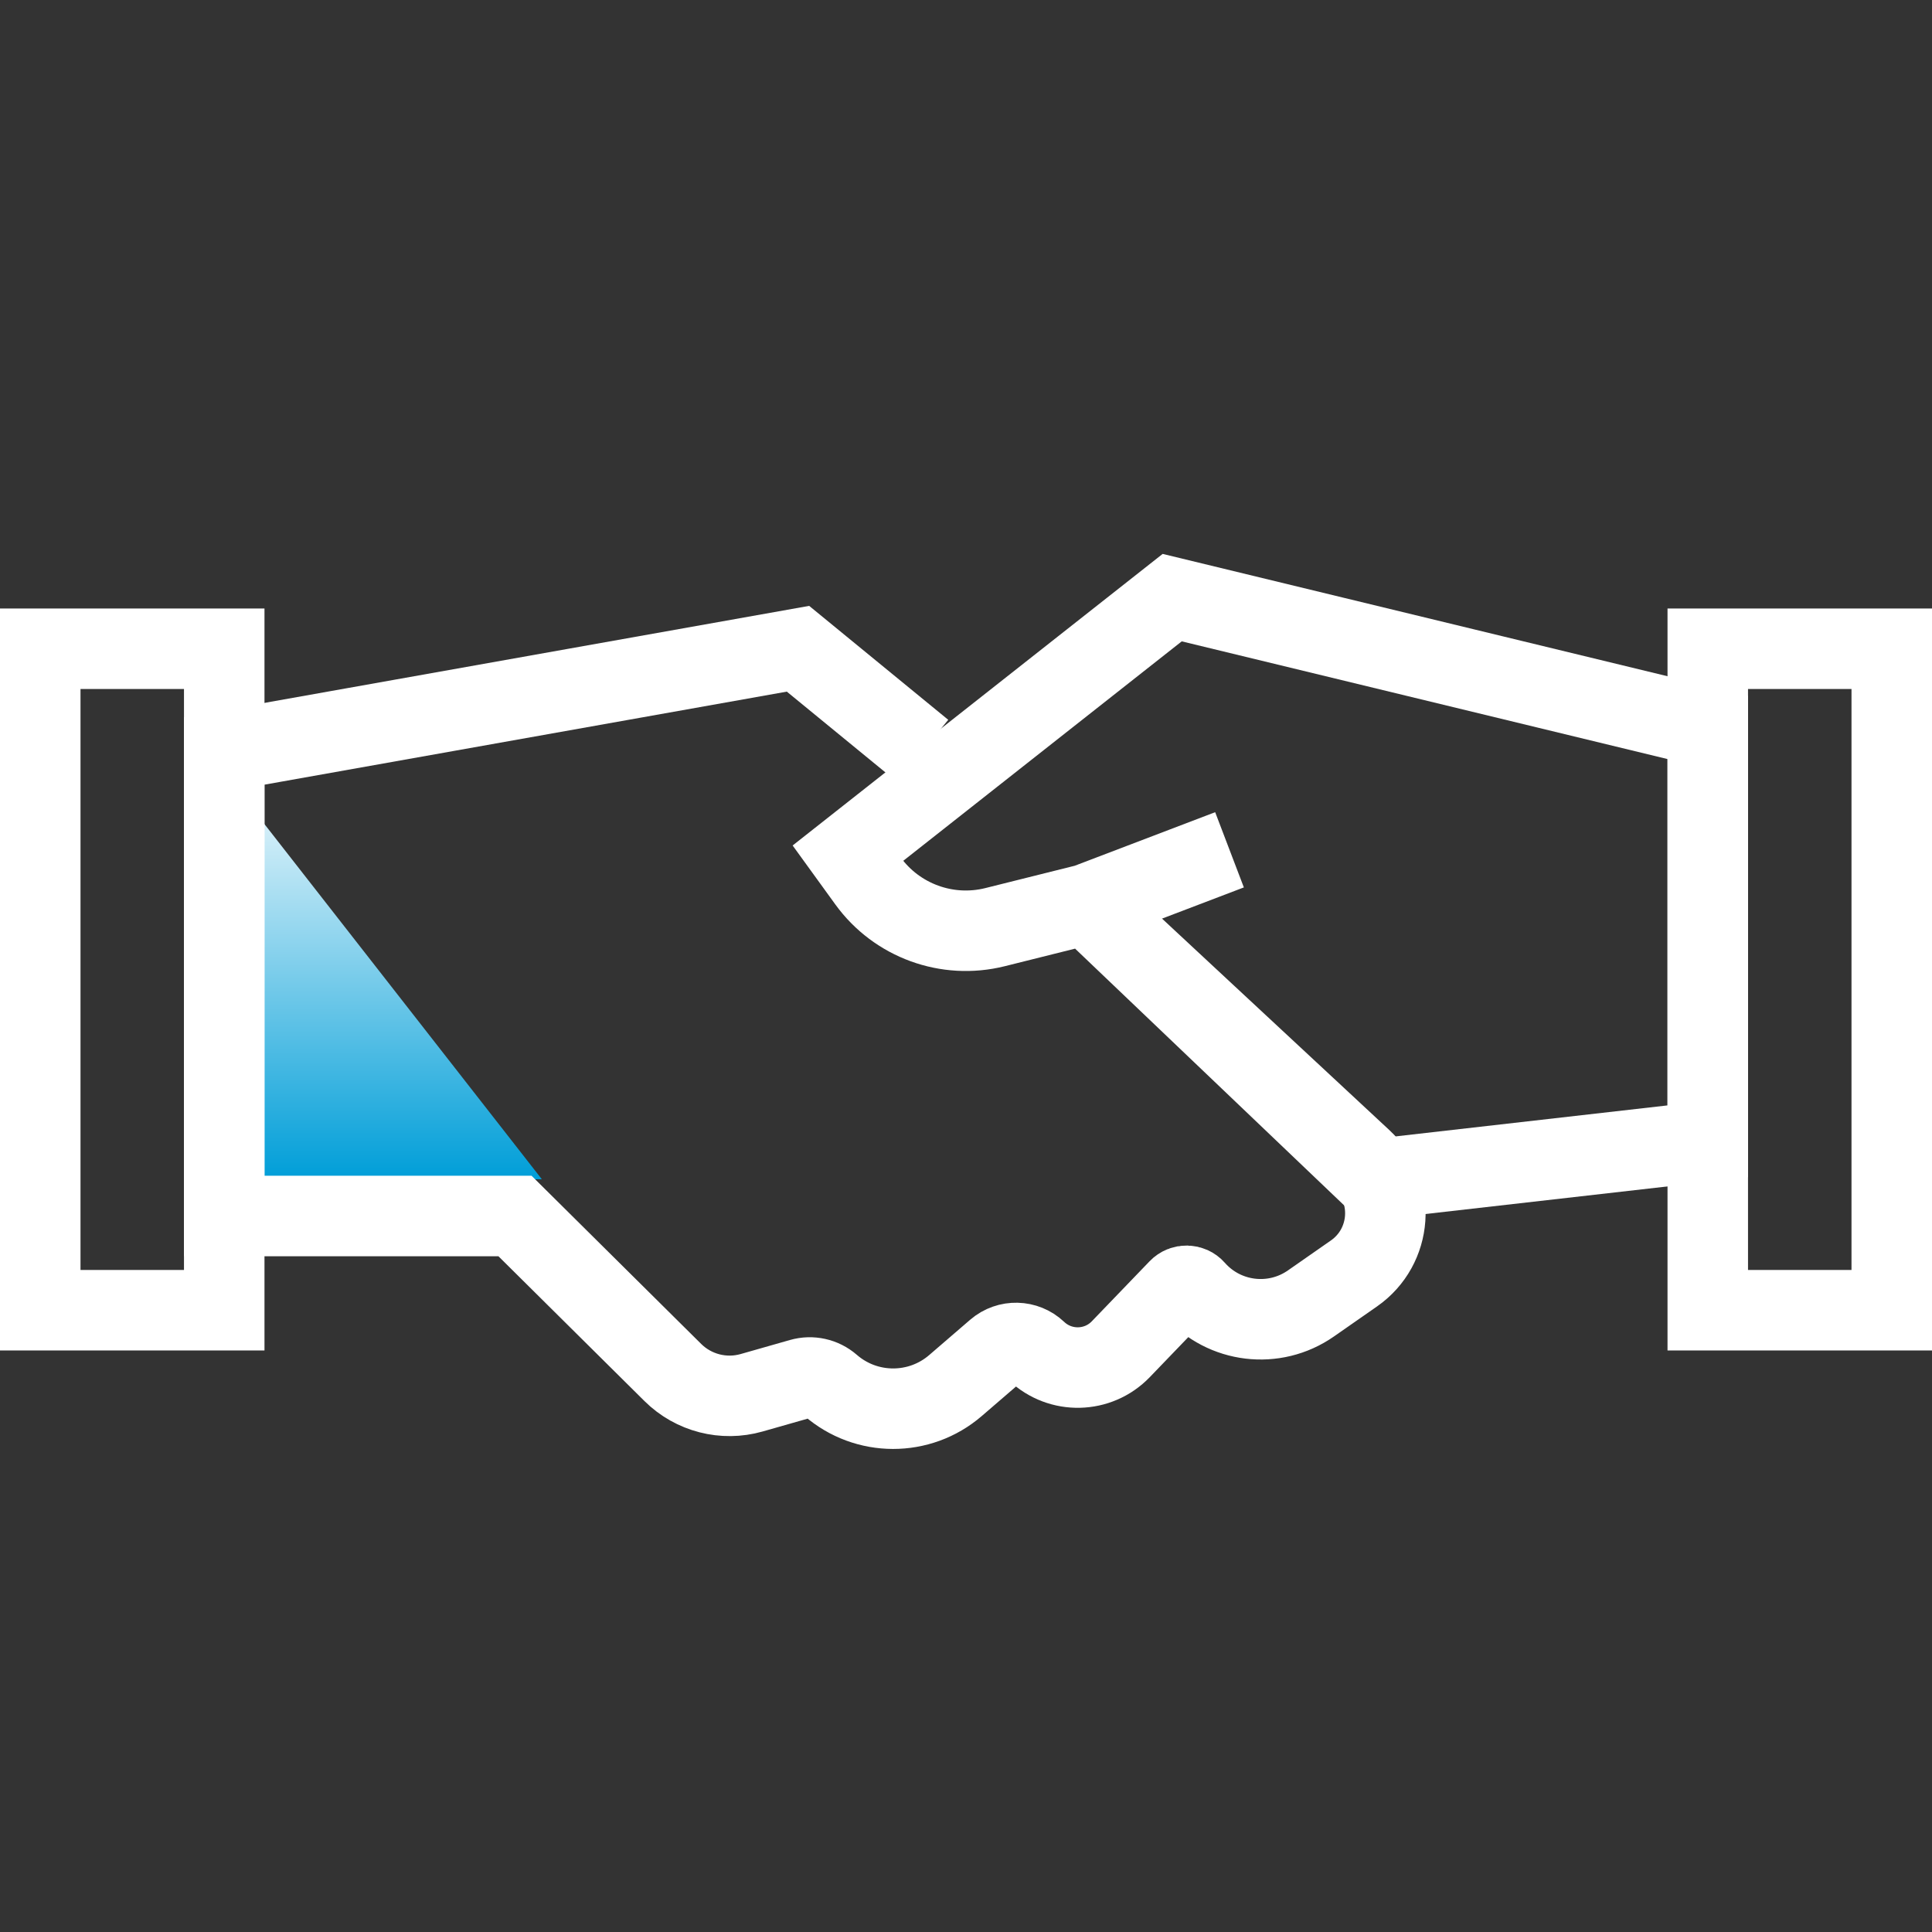
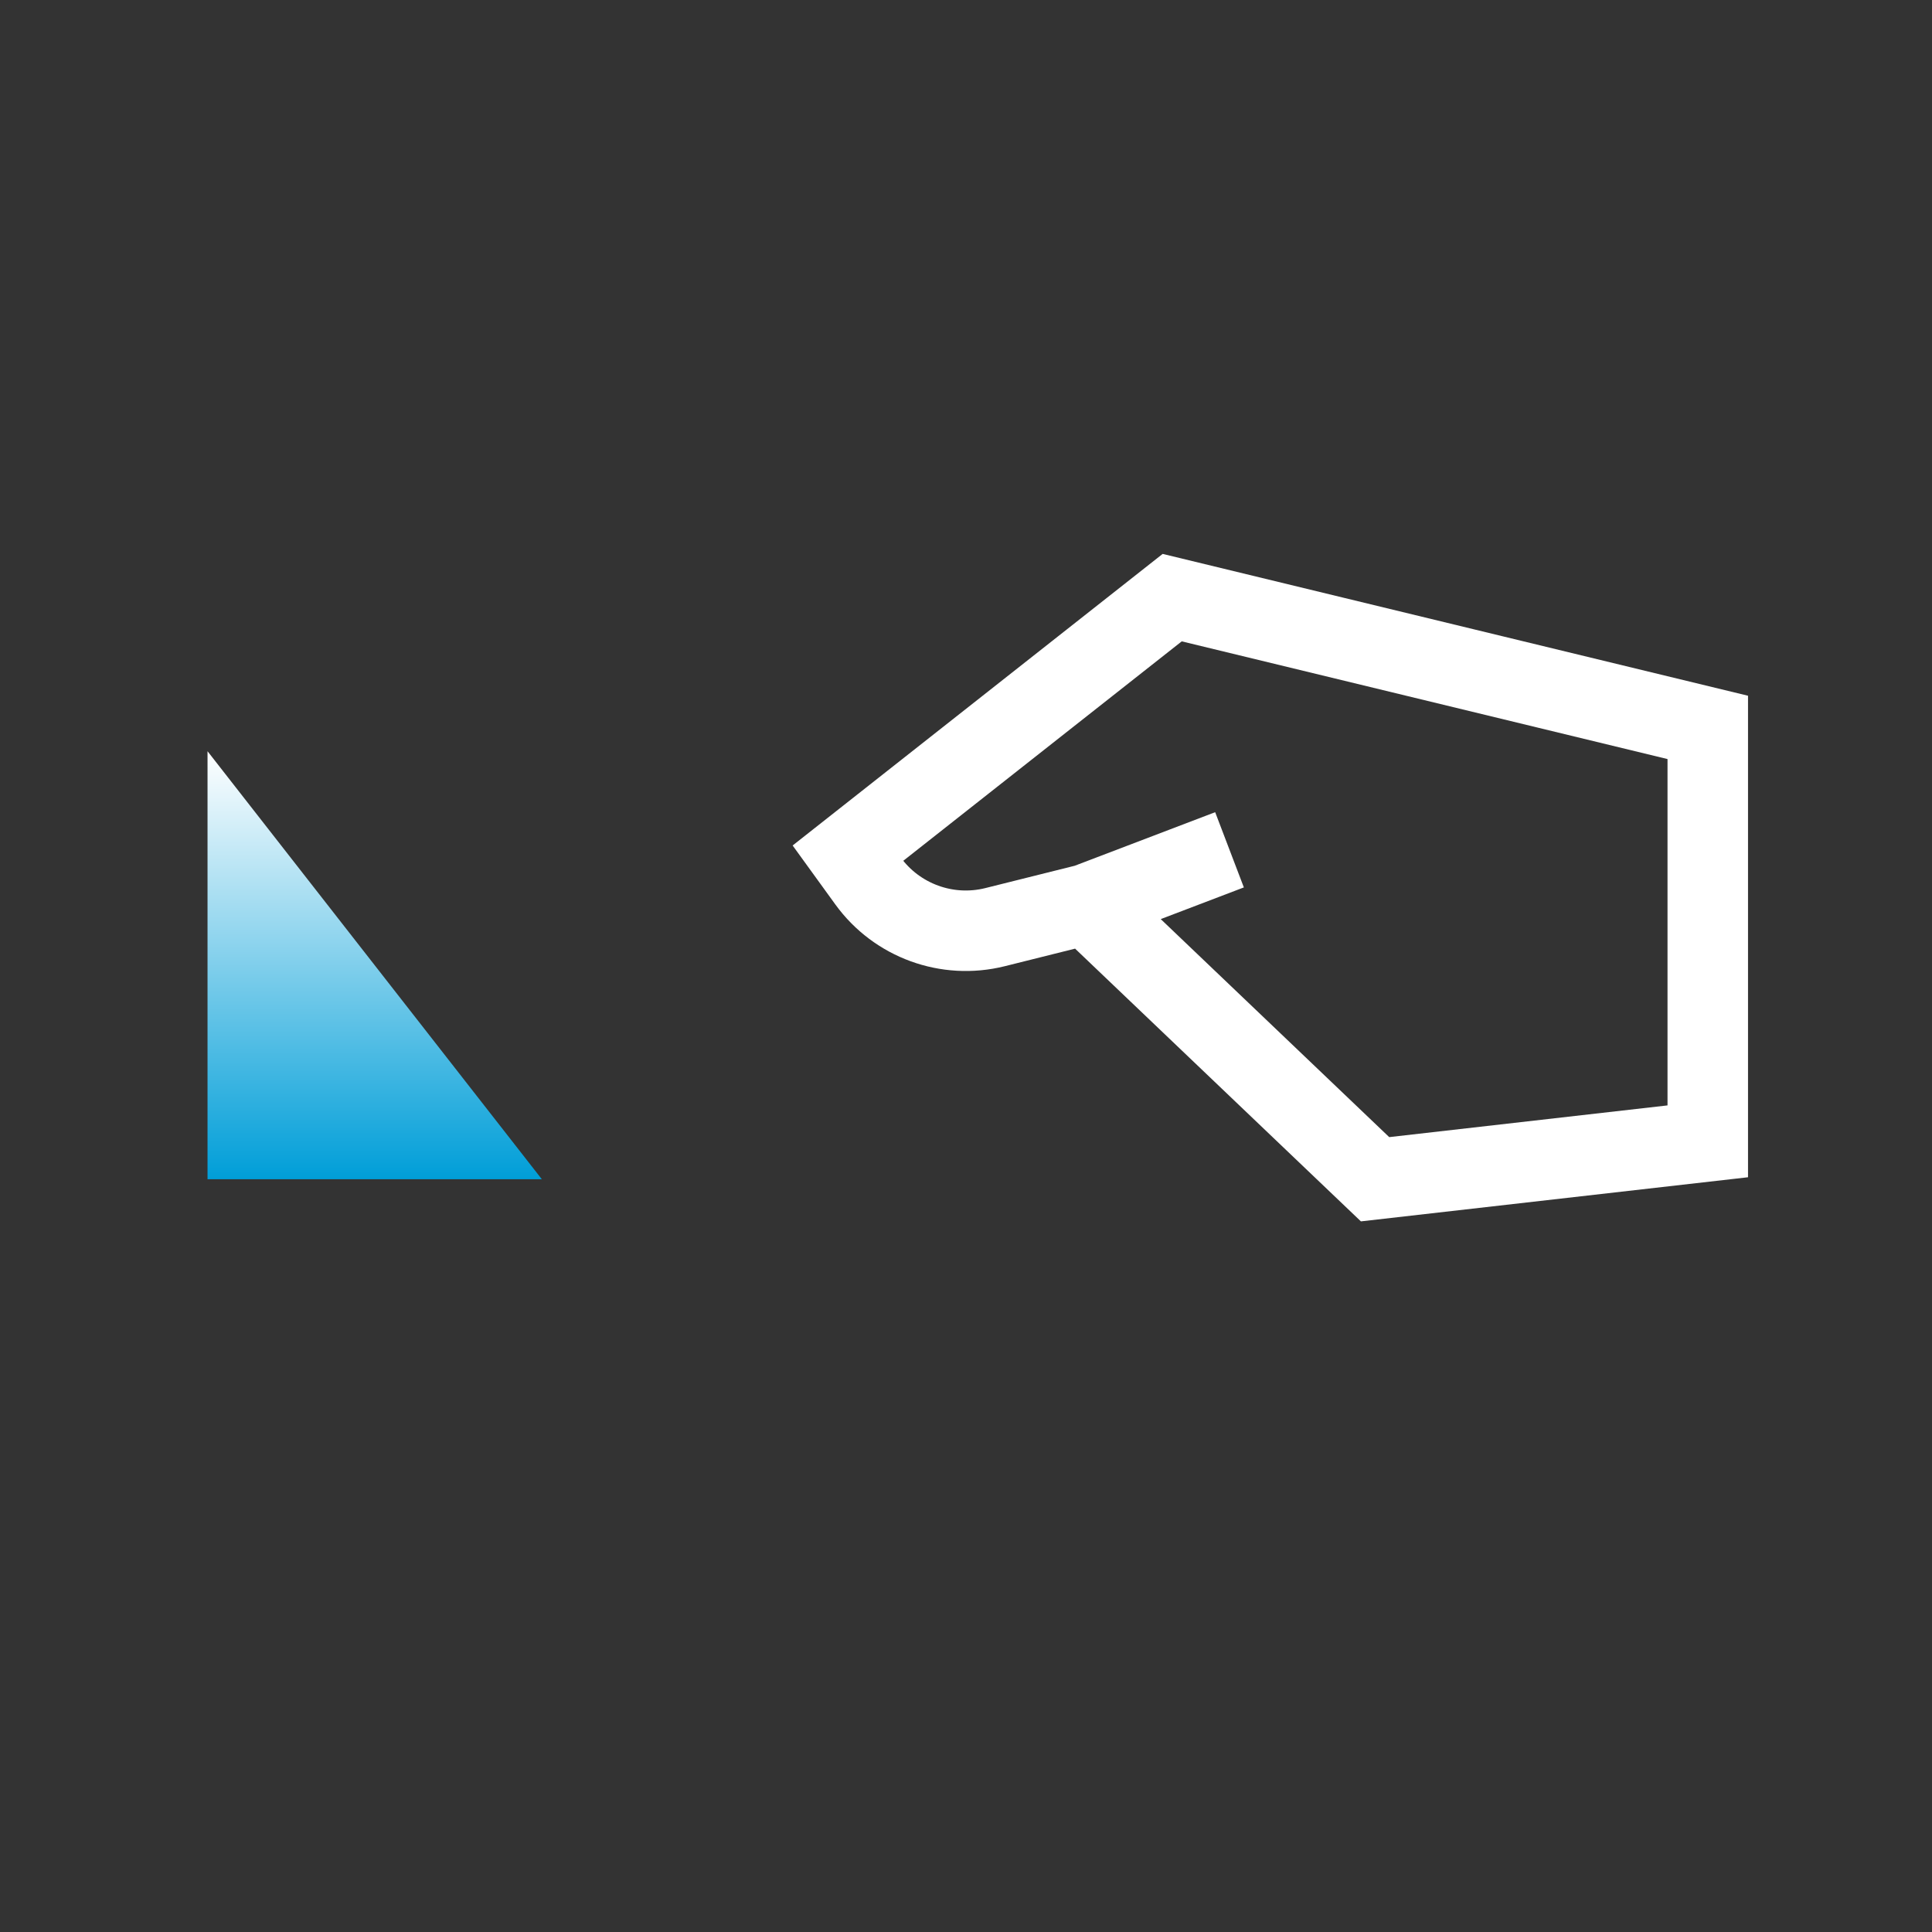
<svg xmlns="http://www.w3.org/2000/svg" width="48" height="48" viewBox="0 0 48 48" fill="none">
  <rect x="0" y="0" width="48" height="48" fill="#333333" stroke="none" />
  <path d="M5.156 18.664V29.298H13.462L5.156 18.664Z" fill="url(#paint0_linear_3495_4906)" />
-   <path d="M22.925 18.657L19.826 16.118L5.571 18.657V30.211H12.795L16.717 34.1C17.231 34.609 17.979 34.801 18.674 34.603L19.899 34.254C20.156 34.18 20.433 34.242 20.634 34.417V34.417C21.523 35.19 22.846 35.193 23.738 34.424L24.757 33.546C25.046 33.297 25.476 33.307 25.753 33.569V33.569C26.346 34.131 27.28 34.109 27.846 33.521L29.282 32.029C29.392 31.914 29.578 31.918 29.683 32.037V32.037C30.417 32.87 31.658 33.019 32.568 32.385L33.638 31.639C34.591 30.975 34.688 29.601 33.838 28.81L29.208 24.503L27.637 23.041" stroke="white" stroke-width="2" />
  <path d="M27.002 22.465L24.721 23.035C23.533 23.331 22.284 22.876 21.565 21.886L21.066 21.197L29.123 14.848L42.429 18.072V28.356L34.163 29.298L27.002 22.465ZM27.002 22.465L30.547 21.113" stroke="white" stroke-width="2" />
-   <rect x="1" y="16.118" width="4.571" height="16.434" stroke="white" stroke-width="2" />
-   <rect x="42.429" y="16.118" width="4.571" height="16.434" stroke="white" stroke-width="2" />
  <defs>
    <linearGradient id="paint0_linear_3495_4906" x1="9.309" y1="18.664" x2="9.309" y2="29.298" gradientUnits="userSpaceOnUse">
      <stop stop-color="white" />
      <stop offset="1" stop-color="#009ED8" />
    </linearGradient>
  </defs>
</svg>